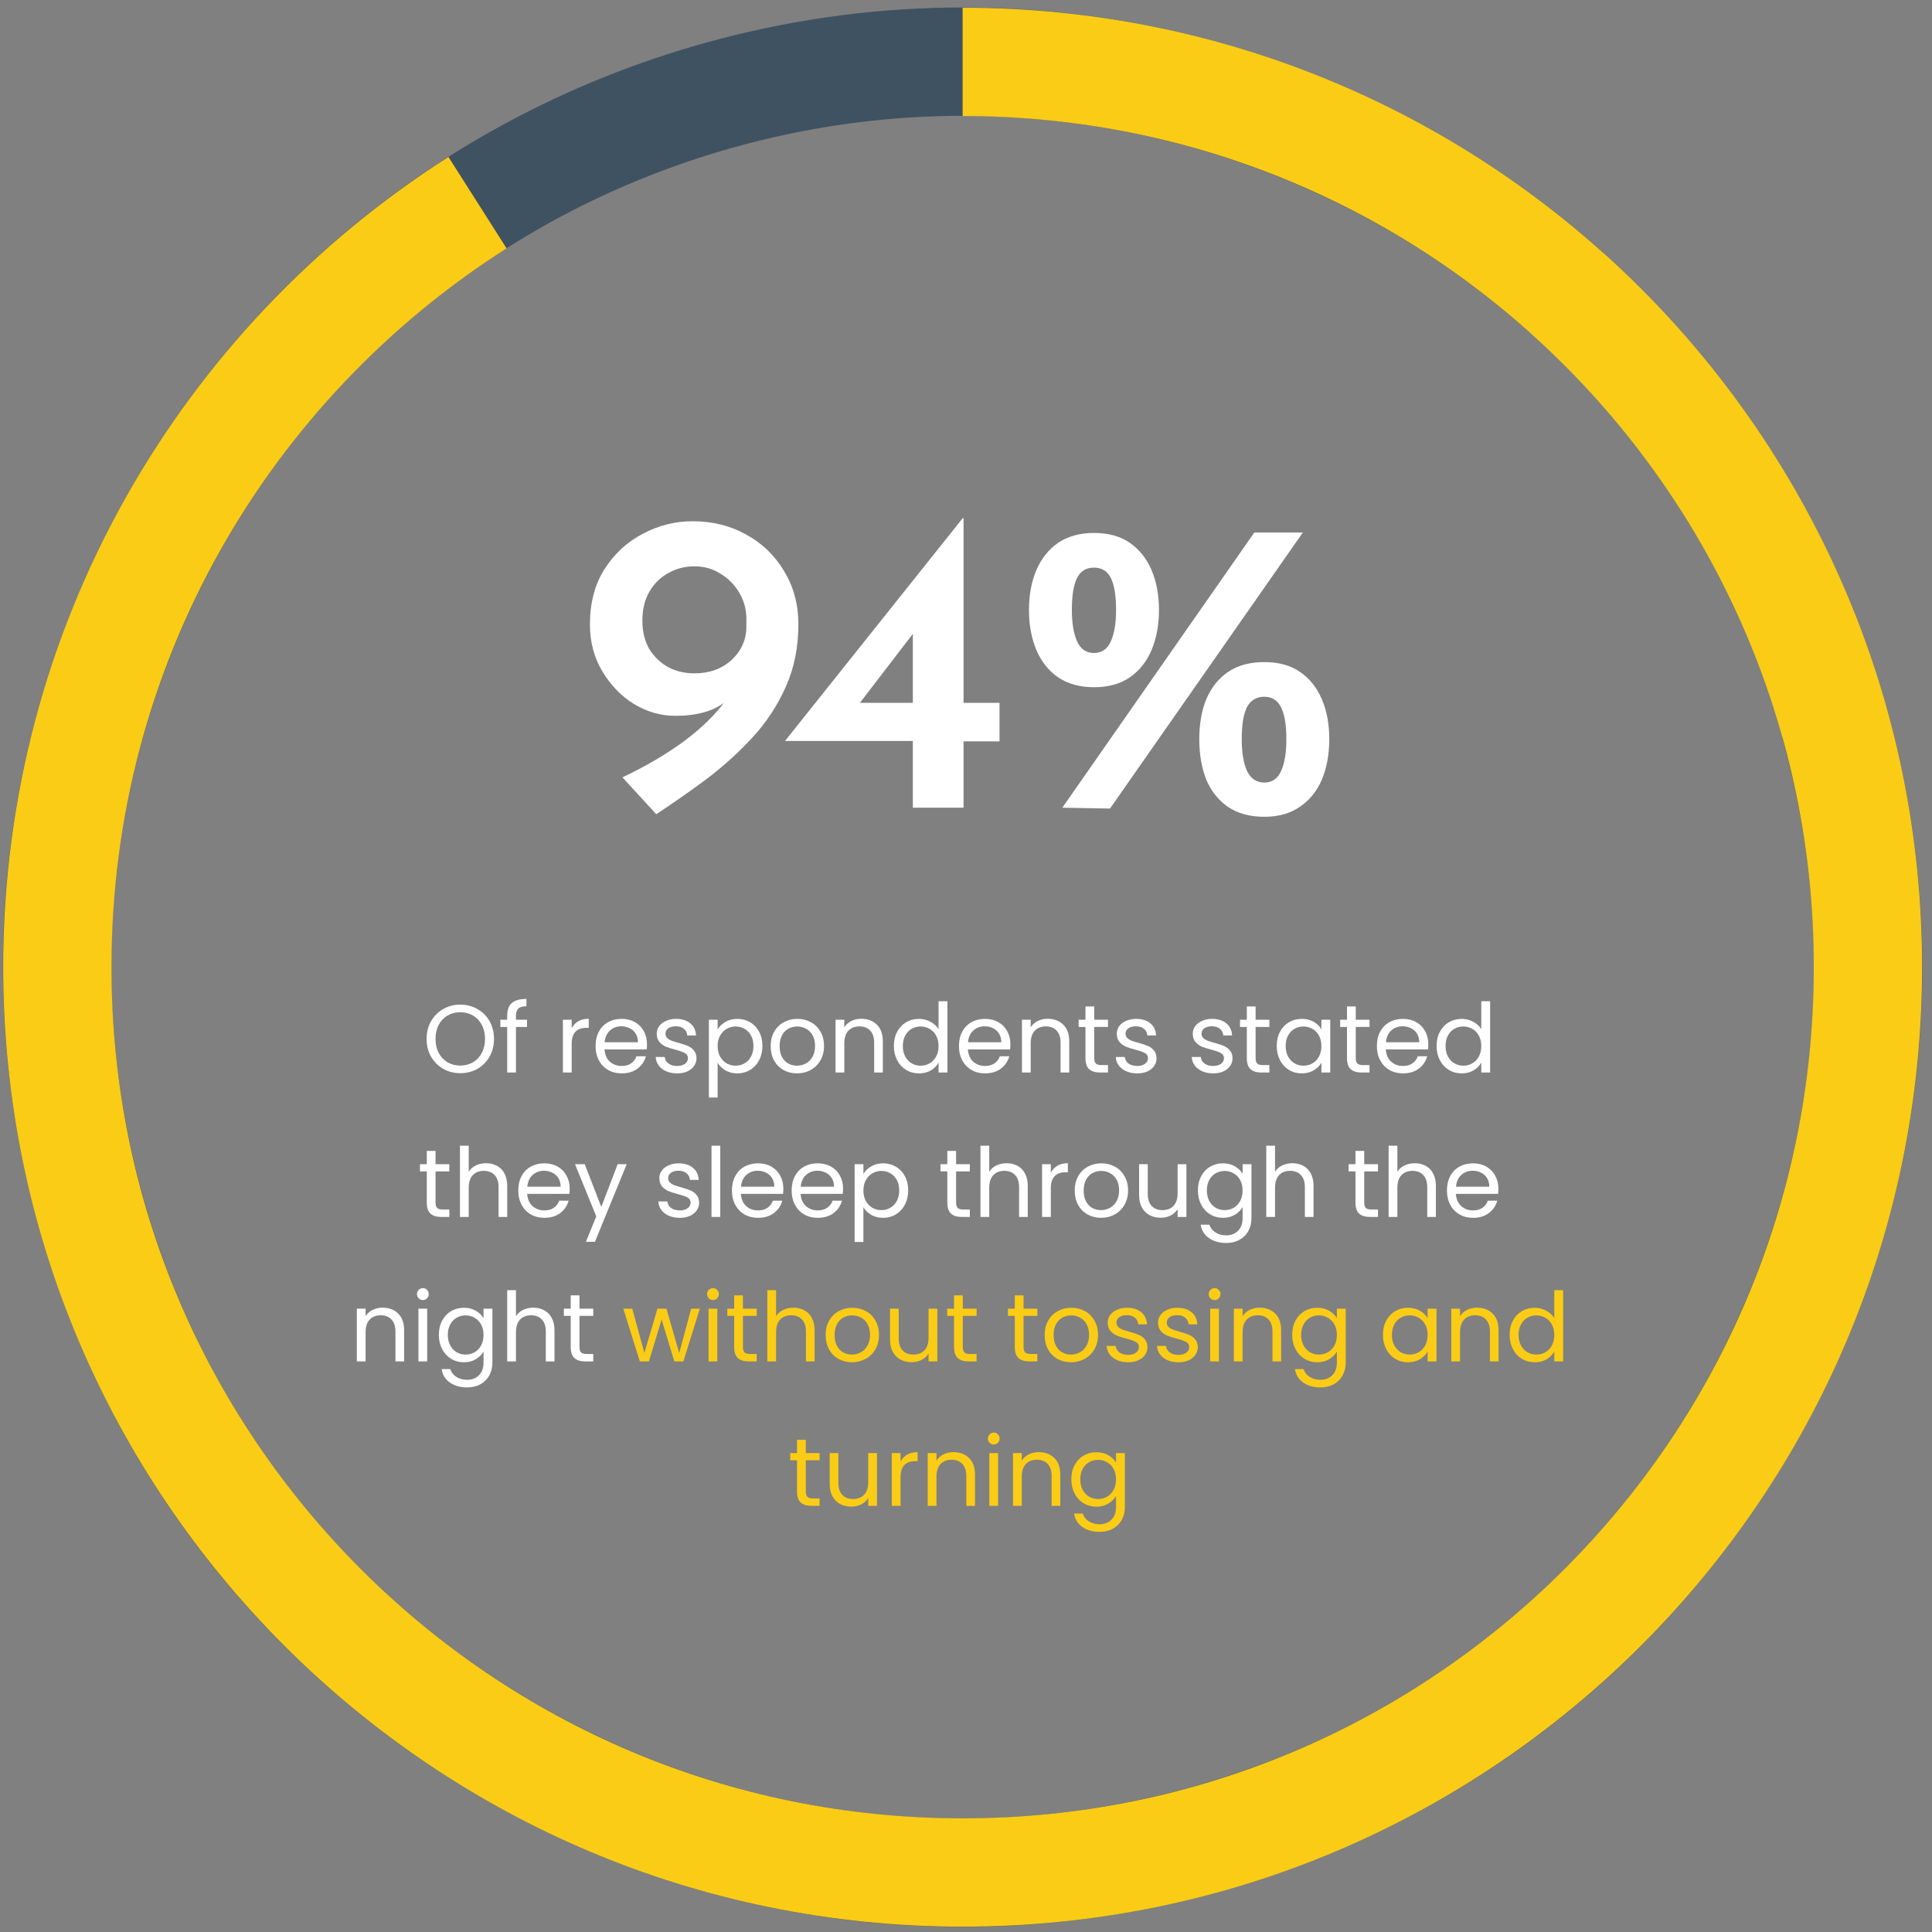
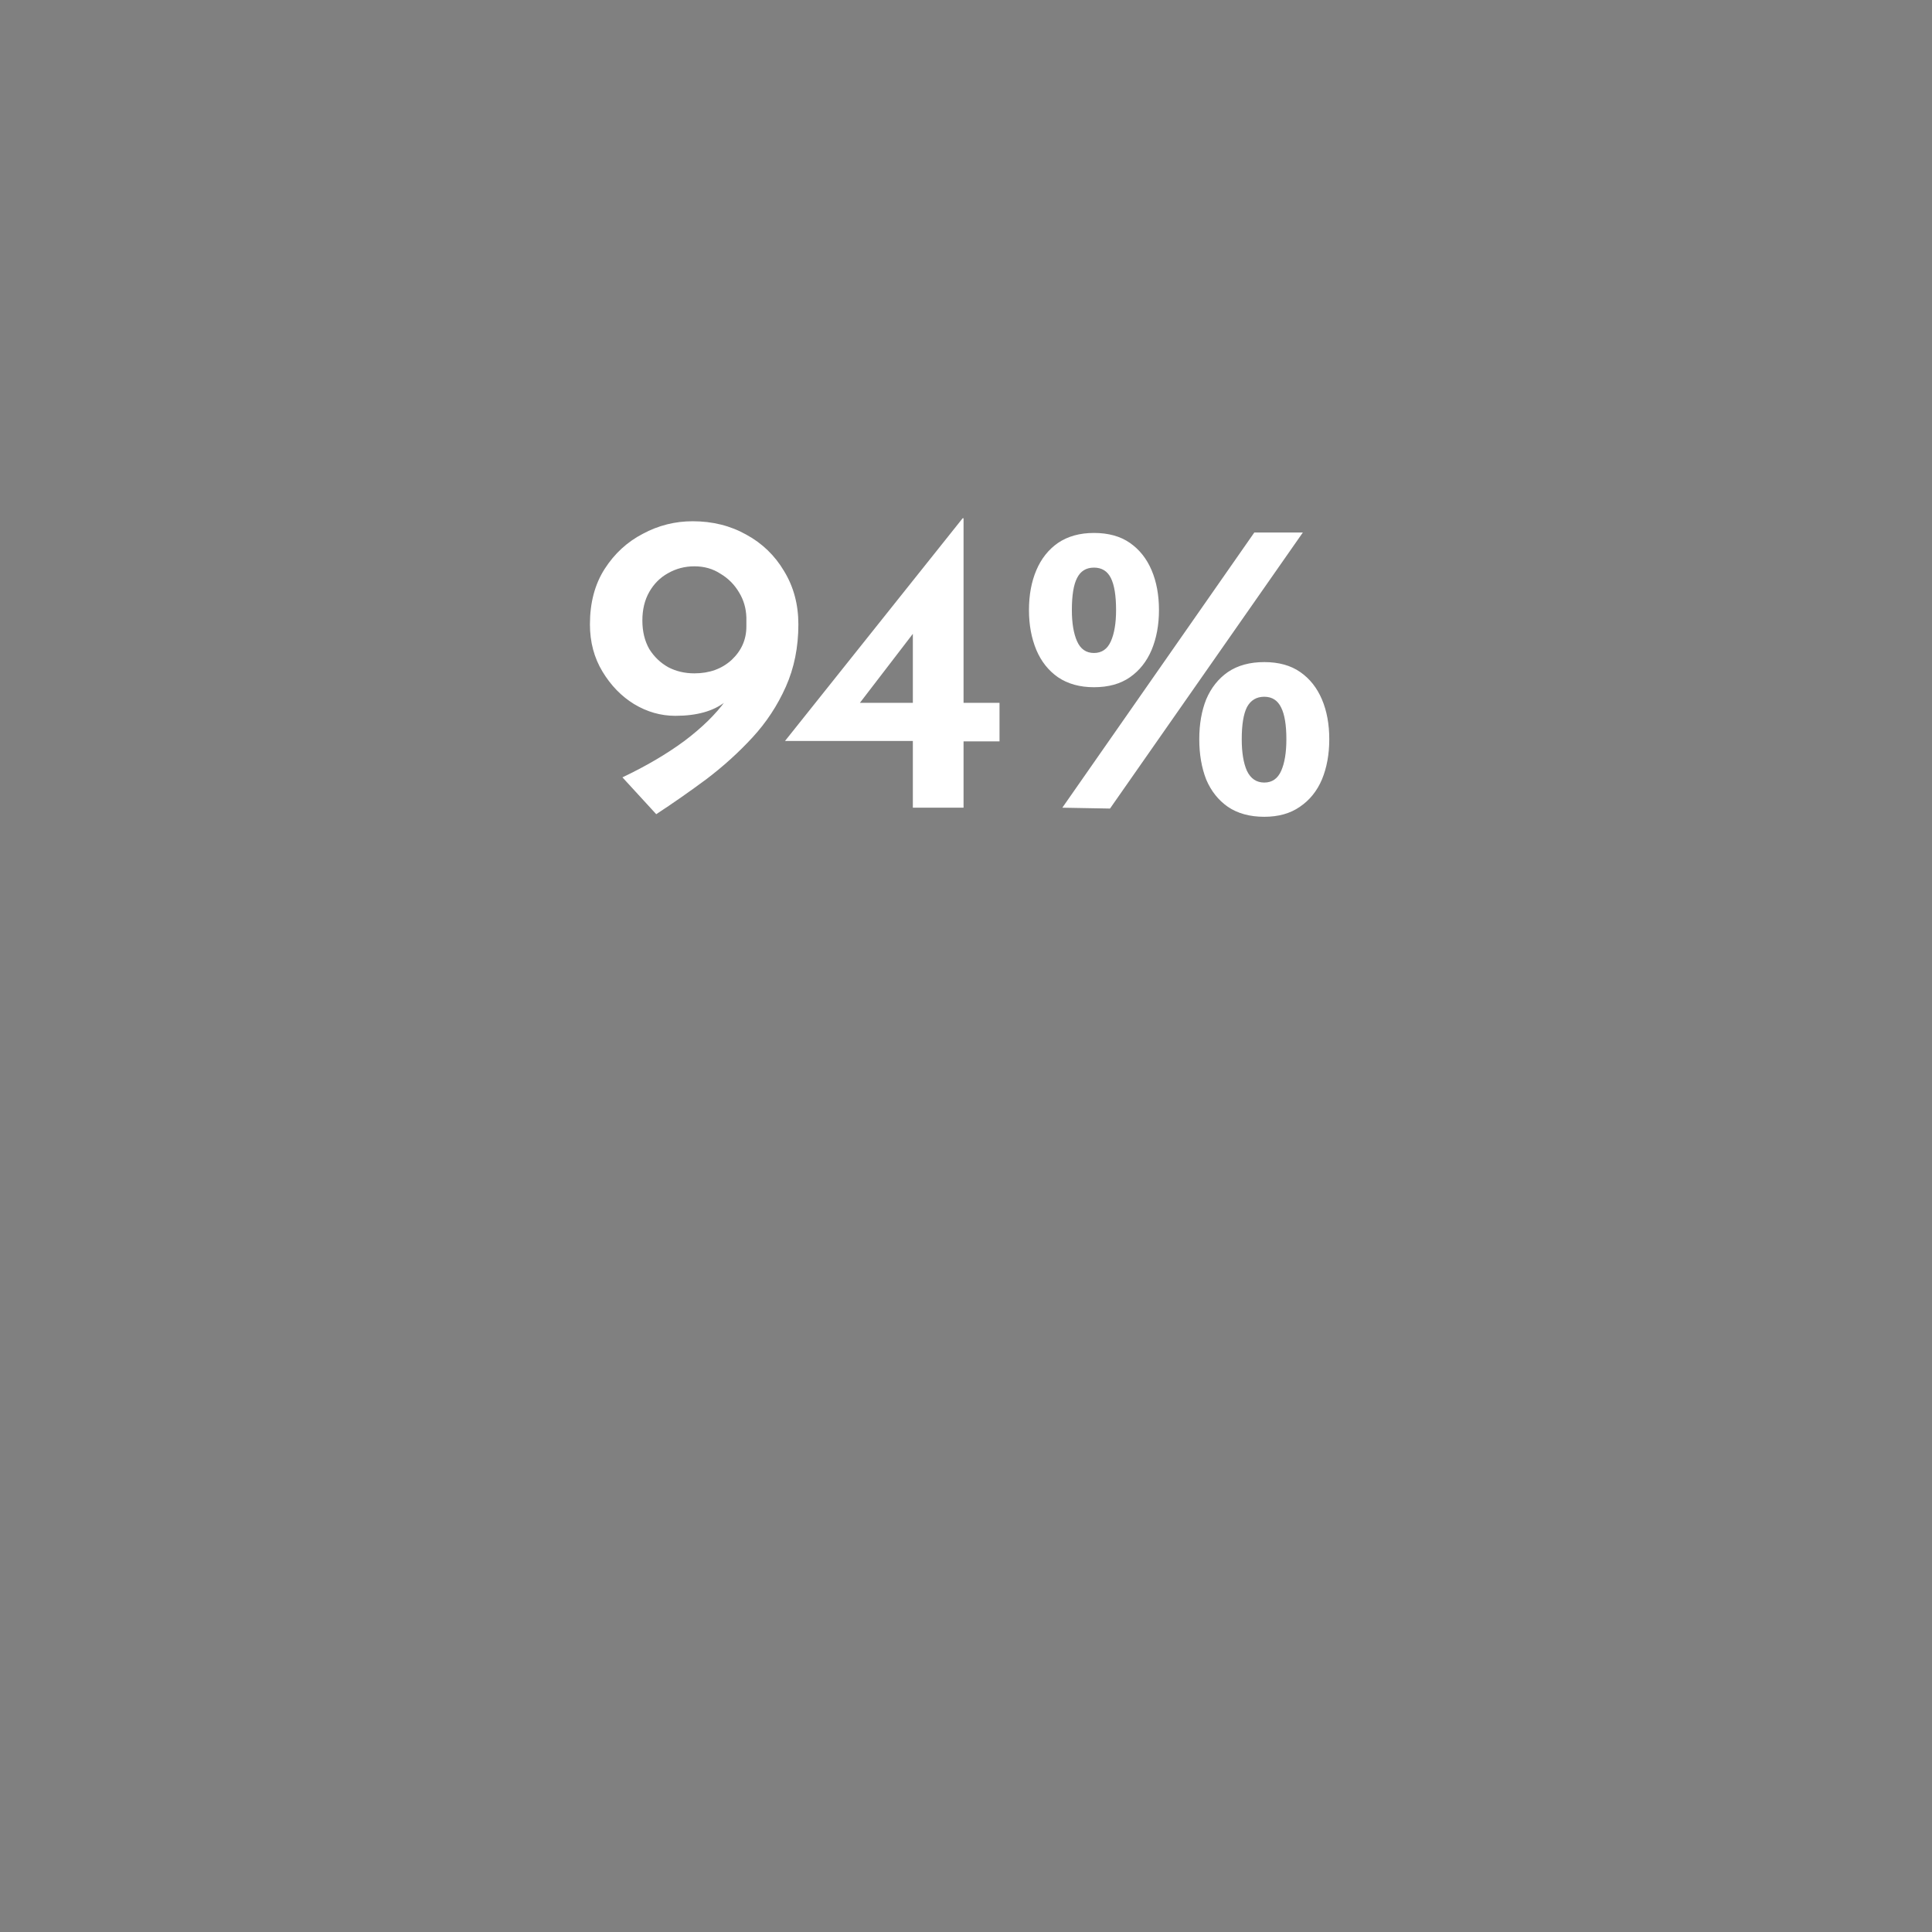
<svg xmlns="http://www.w3.org/2000/svg" width="321" height="321" viewBox="0 0 321 321" fill="none">
  <rect x="0" y="0" width="321" height="321" fill="#808080" stroke="none" />
  <path d="M112.201 118.933C109.801 118.933 107.521 118.285 105.361 116.989C103.249 115.693 101.497 113.893 100.105 111.589C98.713 109.285 98.017 106.669 98.017 103.741C98.017 100.141 98.833 97.069 100.465 94.525C102.097 91.981 104.209 90.037 106.801 88.693C109.393 87.301 112.153 86.605 115.081 86.605C118.393 86.605 121.369 87.349 124.009 88.837C126.649 90.277 128.737 92.293 130.273 94.885C131.857 97.477 132.649 100.429 132.649 103.741C132.649 107.533 131.953 110.989 130.561 114.109C129.169 117.229 127.321 120.037 125.017 122.533C122.713 125.029 120.169 127.333 117.385 129.445C114.601 131.509 111.817 133.453 109.033 135.277L103.417 129.157C107.353 127.285 110.785 125.269 113.713 123.109C116.641 120.901 118.921 118.669 120.553 116.413C122.233 114.157 123.169 111.997 123.361 109.933L125.593 110.077C124.201 112.909 122.497 115.093 120.481 116.629C118.513 118.165 115.753 118.933 112.201 118.933ZM115.369 111.877C117.865 111.877 119.929 111.133 121.561 109.645C123.193 108.109 124.009 106.261 124.009 104.101V102.589C123.961 101.053 123.553 99.661 122.785 98.413C122.017 97.117 120.985 96.085 119.689 95.317C118.441 94.501 117.001 94.093 115.369 94.093C113.785 94.093 112.321 94.477 110.977 95.245C109.681 95.965 108.649 96.997 107.881 98.341C107.113 99.685 106.729 101.269 106.729 103.093C106.729 104.917 107.113 106.501 107.881 107.845C108.697 109.141 109.753 110.149 111.049 110.869C112.345 111.541 113.785 111.877 115.369 111.877ZM130.429 123.109L159.949 86.101H160.093V116.773H166.069V123.181H160.093V134.197H151.669V123.109H130.429ZM152.101 104.749L142.597 117.133L141.589 116.773H151.669V103.741L152.101 104.749ZM181.762 114.181C179.41 114.181 177.418 113.629 175.786 112.525C174.202 111.421 173.002 109.909 172.186 107.989C171.37 106.021 170.962 103.813 170.962 101.365C170.962 98.869 171.37 96.661 172.186 94.741C173.002 92.821 174.202 91.309 175.786 90.205C177.418 89.101 179.41 88.549 181.762 88.549C184.162 88.549 186.154 89.101 187.738 90.205C189.322 91.309 190.522 92.821 191.338 94.741C192.154 96.661 192.562 98.869 192.562 101.365C192.562 103.813 192.154 106.021 191.338 107.989C190.522 109.909 189.322 111.421 187.738 112.525C186.154 113.629 184.162 114.181 181.762 114.181ZM178.09 101.365C178.09 103.525 178.378 105.253 178.954 106.549C179.53 107.845 180.466 108.493 181.762 108.493C183.058 108.493 183.994 107.845 184.57 106.549C185.146 105.253 185.434 103.525 185.434 101.365C185.434 98.965 185.146 97.189 184.57 96.037C183.994 94.885 183.058 94.309 181.762 94.309C180.466 94.309 179.53 94.885 178.954 96.037C178.378 97.141 178.09 98.917 178.09 101.365ZM210.058 135.709C207.658 135.709 205.642 135.157 204.01 134.053C202.426 132.949 201.226 131.437 200.41 129.517C199.642 127.549 199.258 125.317 199.258 122.821C199.258 120.325 199.642 118.117 200.41 116.197C201.226 114.277 202.426 112.765 204.01 111.661C205.642 110.557 207.658 110.005 210.058 110.005C212.458 110.005 214.45 110.557 216.034 111.661C217.618 112.765 218.818 114.277 219.634 116.197C220.45 118.117 220.858 120.325 220.858 122.821C220.858 125.317 220.45 127.549 219.634 129.517C218.818 131.437 217.594 132.949 215.962 134.053C214.378 135.157 212.41 135.709 210.058 135.709ZM206.314 122.821C206.314 125.029 206.602 126.781 207.178 128.077C207.802 129.373 208.762 130.021 210.058 130.021C211.354 130.021 212.29 129.373 212.866 128.077C213.442 126.781 213.73 125.029 213.73 122.821C213.73 120.469 213.442 118.717 212.866 117.565C212.29 116.365 211.354 115.765 210.058 115.765C208.762 115.765 207.802 116.341 207.178 117.493C206.602 118.645 206.314 120.421 206.314 122.821ZM216.466 88.477L184.426 134.341L176.506 134.197L208.402 88.477H216.466Z" fill="white" />
-   <path d="M76.475 178.309C75.441 178.309 74.497 178.069 73.644 177.589C72.79 177.099 72.113 176.421 71.612 175.557C71.121 174.683 70.876 173.701 70.876 172.613C70.876 171.525 71.121 170.549 71.612 169.685C72.113 168.811 72.79 168.133 73.644 167.653C74.497 167.163 75.441 166.917 76.475 166.917C77.521 166.917 78.47 167.163 79.323 167.653C80.177 168.133 80.849 168.805 81.34 169.669C81.83 170.533 82.076 171.515 82.076 172.613C82.076 173.712 81.83 174.693 81.34 175.557C80.849 176.421 80.177 177.099 79.323 177.589C78.47 178.069 77.521 178.309 76.475 178.309ZM76.475 177.045C77.254 177.045 77.953 176.864 78.572 176.501C79.201 176.139 79.692 175.621 80.043 174.949C80.406 174.277 80.588 173.499 80.588 172.613C80.588 171.717 80.406 170.939 80.043 170.277C79.692 169.605 79.206 169.088 78.588 168.725C77.969 168.363 77.265 168.181 76.475 168.181C75.686 168.181 74.982 168.363 74.364 168.725C73.745 169.088 73.254 169.605 72.891 170.277C72.54 170.939 72.364 171.717 72.364 172.613C72.364 173.499 72.54 174.277 72.891 174.949C73.254 175.621 73.745 176.139 74.364 176.501C74.993 176.864 75.697 177.045 76.475 177.045ZM87.566 170.629H85.726V178.197H84.27V170.629H83.134V169.429H84.27V168.805C84.27 167.824 84.52 167.109 85.022 166.661C85.534 166.203 86.35 165.973 87.47 165.973V167.189C86.83 167.189 86.376 167.317 86.11 167.573C85.854 167.819 85.726 168.229 85.726 168.805V169.429H87.566V170.629ZM94.985 170.853C95.241 170.352 95.603 169.963 96.073 169.685C96.553 169.408 97.134 169.269 97.817 169.269V170.773H97.433C95.801 170.773 94.985 171.659 94.985 173.429V178.197H93.529V169.429H94.985V170.853ZM107.498 173.477C107.498 173.755 107.482 174.048 107.45 174.357H100.442C100.495 175.221 100.788 175.899 101.322 176.389C101.866 176.869 102.522 177.109 103.29 177.109C103.919 177.109 104.442 176.965 104.858 176.677C105.284 176.379 105.583 175.984 105.754 175.493H107.322C107.087 176.336 106.618 177.024 105.914 177.557C105.21 178.08 104.335 178.341 103.29 178.341C102.458 178.341 101.711 178.155 101.05 177.781C100.399 177.408 99.887 176.88 99.514 176.197C99.14 175.504 98.954 174.704 98.954 173.797C98.954 172.891 99.135 172.096 99.498 171.413C99.86 170.731 100.367 170.208 101.018 169.845C101.679 169.472 102.436 169.285 103.29 169.285C104.122 169.285 104.858 169.467 105.498 169.829C106.138 170.192 106.628 170.693 106.97 171.333C107.322 171.963 107.498 172.677 107.498 173.477ZM105.994 173.173C105.994 172.619 105.871 172.144 105.626 171.749C105.38 171.344 105.044 171.04 104.618 170.837C104.202 170.624 103.738 170.517 103.226 170.517C102.49 170.517 101.86 170.752 101.338 171.221C100.826 171.691 100.532 172.341 100.458 173.173H105.994ZM112.524 178.341C111.852 178.341 111.249 178.229 110.716 178.005C110.182 177.771 109.761 177.451 109.452 177.045C109.142 176.629 108.972 176.155 108.94 175.621H110.444C110.486 176.059 110.689 176.416 111.052 176.693C111.425 176.971 111.91 177.109 112.508 177.109C113.062 177.109 113.5 176.987 113.82 176.741C114.14 176.496 114.3 176.187 114.3 175.813C114.3 175.429 114.129 175.147 113.788 174.965C113.446 174.773 112.918 174.587 112.204 174.405C111.553 174.235 111.02 174.064 110.604 173.893C110.198 173.712 109.846 173.451 109.548 173.109C109.26 172.757 109.116 172.299 109.116 171.733C109.116 171.285 109.249 170.875 109.516 170.501C109.782 170.128 110.161 169.835 110.652 169.621C111.142 169.397 111.702 169.285 112.332 169.285C113.302 169.285 114.086 169.531 114.684 170.021C115.281 170.512 115.601 171.184 115.644 172.037H114.188C114.156 171.579 113.969 171.211 113.628 170.933C113.297 170.656 112.849 170.517 112.284 170.517C111.761 170.517 111.345 170.629 111.036 170.853C110.726 171.077 110.572 171.371 110.572 171.733C110.572 172.021 110.662 172.261 110.844 172.453C111.036 172.635 111.27 172.784 111.548 172.901C111.836 173.008 112.23 173.131 112.732 173.269C113.361 173.44 113.873 173.611 114.268 173.781C114.662 173.941 114.998 174.187 115.276 174.517C115.564 174.848 115.713 175.28 115.724 175.813C115.724 176.293 115.59 176.725 115.324 177.109C115.057 177.493 114.678 177.797 114.188 178.021C113.708 178.235 113.153 178.341 112.524 178.341ZM119.235 171.045C119.523 170.544 119.95 170.128 120.515 169.797C121.091 169.456 121.758 169.285 122.515 169.285C123.294 169.285 123.998 169.472 124.627 169.845C125.267 170.219 125.768 170.747 126.131 171.429C126.494 172.101 126.675 172.885 126.675 173.781C126.675 174.667 126.494 175.456 126.131 176.149C125.768 176.843 125.267 177.381 124.627 177.765C123.998 178.149 123.294 178.341 122.515 178.341C121.768 178.341 121.107 178.176 120.531 177.845C119.966 177.504 119.534 177.083 119.235 176.581V182.357H117.779V169.429H119.235V171.045ZM125.187 173.781C125.187 173.12 125.054 172.544 124.787 172.053C124.52 171.563 124.158 171.189 123.699 170.933C123.251 170.677 122.755 170.549 122.211 170.549C121.678 170.549 121.182 170.683 120.723 170.949C120.275 171.205 119.912 171.584 119.635 172.085C119.368 172.576 119.235 173.147 119.235 173.797C119.235 174.459 119.368 175.04 119.635 175.541C119.912 176.032 120.275 176.411 120.723 176.677C121.182 176.933 121.678 177.061 122.211 177.061C122.755 177.061 123.251 176.933 123.699 176.677C124.158 176.411 124.52 176.032 124.787 175.541C125.054 175.04 125.187 174.453 125.187 173.781ZM132.415 178.341C131.594 178.341 130.847 178.155 130.175 177.781C129.514 177.408 128.991 176.88 128.607 176.197C128.234 175.504 128.047 174.704 128.047 173.797C128.047 172.901 128.239 172.112 128.623 171.429C129.018 170.736 129.551 170.208 130.223 169.845C130.895 169.472 131.647 169.285 132.479 169.285C133.311 169.285 134.063 169.472 134.735 169.845C135.407 170.208 135.935 170.731 136.319 171.413C136.714 172.096 136.911 172.891 136.911 173.797C136.911 174.704 136.709 175.504 136.303 176.197C135.909 176.88 135.37 177.408 134.687 177.781C134.005 178.155 133.247 178.341 132.415 178.341ZM132.415 177.061C132.938 177.061 133.429 176.939 133.887 176.693C134.346 176.448 134.714 176.08 134.991 175.589C135.279 175.099 135.423 174.501 135.423 173.797C135.423 173.093 135.285 172.496 135.007 172.005C134.73 171.515 134.367 171.152 133.919 170.917C133.471 170.672 132.986 170.549 132.463 170.549C131.93 170.549 131.439 170.672 130.991 170.917C130.554 171.152 130.202 171.515 129.935 172.005C129.669 172.496 129.535 173.093 129.535 173.797C129.535 174.512 129.663 175.115 129.919 175.605C130.186 176.096 130.538 176.464 130.975 176.709C131.413 176.944 131.893 177.061 132.415 177.061ZM143.098 169.269C144.164 169.269 145.028 169.595 145.69 170.245C146.351 170.885 146.682 171.813 146.682 173.029V178.197H145.242V173.237C145.242 172.363 145.023 171.696 144.586 171.237C144.148 170.768 143.551 170.533 142.794 170.533C142.026 170.533 141.412 170.773 140.954 171.253C140.506 171.733 140.282 172.432 140.282 173.349V178.197H138.826V169.429H140.282V170.677C140.57 170.229 140.959 169.883 141.45 169.637C141.951 169.392 142.5 169.269 143.098 169.269ZM148.516 173.781C148.516 172.885 148.697 172.101 149.06 171.429C149.423 170.747 149.919 170.219 150.548 169.845C151.188 169.472 151.903 169.285 152.692 169.285C153.375 169.285 154.009 169.445 154.596 169.765C155.183 170.075 155.631 170.485 155.94 170.997V166.357H157.412V178.197H155.94V176.549C155.652 177.072 155.225 177.504 154.66 177.845C154.095 178.176 153.433 178.341 152.676 178.341C151.897 178.341 151.188 178.149 150.548 177.765C149.919 177.381 149.423 176.843 149.06 176.149C148.697 175.456 148.516 174.667 148.516 173.781ZM155.94 173.797C155.94 173.136 155.807 172.56 155.54 172.069C155.273 171.579 154.911 171.205 154.452 170.949C154.004 170.683 153.508 170.549 152.964 170.549C152.42 170.549 151.924 170.677 151.476 170.933C151.028 171.189 150.671 171.563 150.404 172.053C150.137 172.544 150.004 173.12 150.004 173.781C150.004 174.453 150.137 175.04 150.404 175.541C150.671 176.032 151.028 176.411 151.476 176.677C151.924 176.933 152.42 177.061 152.964 177.061C153.508 177.061 154.004 176.933 154.452 176.677C154.911 176.411 155.273 176.032 155.54 175.541C155.807 175.04 155.94 174.459 155.94 173.797ZM167.873 173.477C167.873 173.755 167.857 174.048 167.825 174.357H160.817C160.87 175.221 161.163 175.899 161.697 176.389C162.241 176.869 162.897 177.109 163.665 177.109C164.294 177.109 164.817 176.965 165.233 176.677C165.659 176.379 165.958 175.984 166.129 175.493H167.697C167.462 176.336 166.993 177.024 166.289 177.557C165.585 178.08 164.71 178.341 163.665 178.341C162.833 178.341 162.086 178.155 161.425 177.781C160.774 177.408 160.262 176.88 159.889 176.197C159.515 175.504 159.329 174.704 159.329 173.797C159.329 172.891 159.51 172.096 159.873 171.413C160.235 170.731 160.742 170.208 161.393 169.845C162.054 169.472 162.811 169.285 163.665 169.285C164.497 169.285 165.233 169.467 165.873 169.829C166.513 170.192 167.003 170.693 167.345 171.333C167.697 171.963 167.873 172.677 167.873 173.477ZM166.369 173.173C166.369 172.619 166.246 172.144 166.001 171.749C165.755 171.344 165.419 171.04 164.993 170.837C164.577 170.624 164.113 170.517 163.601 170.517C162.865 170.517 162.235 170.752 161.713 171.221C161.201 171.691 160.907 172.341 160.833 173.173H166.369ZM174.067 169.269C175.133 169.269 175.997 169.595 176.659 170.245C177.32 170.885 177.651 171.813 177.651 173.029V178.197H176.211V173.237C176.211 172.363 175.992 171.696 175.555 171.237C175.117 170.768 174.52 170.533 173.763 170.533C172.995 170.533 172.381 170.773 171.923 171.253C171.475 171.733 171.251 172.432 171.251 173.349V178.197H169.795V169.429H171.251V170.677C171.539 170.229 171.928 169.883 172.419 169.637C172.92 169.392 173.469 169.269 174.067 169.269ZM181.805 170.629V175.797C181.805 176.224 181.896 176.528 182.077 176.709C182.258 176.88 182.573 176.965 183.021 176.965H184.093V178.197H182.781C181.97 178.197 181.362 178.011 180.957 177.637C180.552 177.264 180.349 176.651 180.349 175.797V170.629H179.213V169.429H180.349V167.221H181.805V169.429H184.093V170.629H181.805ZM188.961 178.341C188.289 178.341 187.686 178.229 187.153 178.005C186.62 177.771 186.198 177.451 185.889 177.045C185.58 176.629 185.409 176.155 185.377 175.621H186.881C186.924 176.059 187.126 176.416 187.489 176.693C187.862 176.971 188.348 177.109 188.945 177.109C189.5 177.109 189.937 176.987 190.257 176.741C190.577 176.496 190.737 176.187 190.737 175.813C190.737 175.429 190.566 175.147 190.225 174.965C189.884 174.773 189.356 174.587 188.641 174.405C187.99 174.235 187.457 174.064 187.041 173.893C186.636 173.712 186.284 173.451 185.985 173.109C185.697 172.757 185.553 172.299 185.553 171.733C185.553 171.285 185.686 170.875 185.953 170.501C186.22 170.128 186.598 169.835 187.089 169.621C187.58 169.397 188.14 169.285 188.769 169.285C189.74 169.285 190.524 169.531 191.121 170.021C191.718 170.512 192.038 171.184 192.081 172.037H190.625C190.593 171.579 190.406 171.211 190.065 170.933C189.734 170.656 189.286 170.517 188.721 170.517C188.198 170.517 187.782 170.629 187.473 170.853C187.164 171.077 187.009 171.371 187.009 171.733C187.009 172.021 187.1 172.261 187.281 172.453C187.473 172.635 187.708 172.784 187.985 172.901C188.273 173.008 188.668 173.131 189.169 173.269C189.798 173.44 190.31 173.611 190.705 173.781C191.1 173.941 191.436 174.187 191.713 174.517C192.001 174.848 192.15 175.28 192.161 175.813C192.161 176.293 192.028 176.725 191.761 177.109C191.494 177.493 191.116 177.797 190.625 178.021C190.145 178.235 189.59 178.341 188.961 178.341ZM201.586 178.341C200.914 178.341 200.311 178.229 199.778 178.005C199.245 177.771 198.823 177.451 198.514 177.045C198.205 176.629 198.034 176.155 198.002 175.621H199.506C199.549 176.059 199.751 176.416 200.114 176.693C200.487 176.971 200.973 177.109 201.57 177.109C202.125 177.109 202.562 176.987 202.882 176.741C203.202 176.496 203.362 176.187 203.362 175.813C203.362 175.429 203.191 175.147 202.85 174.965C202.509 174.773 201.981 174.587 201.266 174.405C200.615 174.235 200.082 174.064 199.666 173.893C199.261 173.712 198.909 173.451 198.61 173.109C198.322 172.757 198.178 172.299 198.178 171.733C198.178 171.285 198.311 170.875 198.578 170.501C198.845 170.128 199.223 169.835 199.714 169.621C200.205 169.397 200.765 169.285 201.394 169.285C202.365 169.285 203.149 169.531 203.746 170.021C204.343 170.512 204.663 171.184 204.706 172.037H203.25C203.218 171.579 203.031 171.211 202.69 170.933C202.359 170.656 201.911 170.517 201.346 170.517C200.823 170.517 200.407 170.629 200.098 170.853C199.789 171.077 199.634 171.371 199.634 171.733C199.634 172.021 199.725 172.261 199.906 172.453C200.098 172.635 200.333 172.784 200.61 172.901C200.898 173.008 201.293 173.131 201.794 173.269C202.423 173.44 202.935 173.611 203.33 173.781C203.725 173.941 204.061 174.187 204.338 174.517C204.626 174.848 204.775 175.28 204.786 175.813C204.786 176.293 204.653 176.725 204.386 177.109C204.119 177.493 203.741 177.797 203.25 178.021C202.77 178.235 202.215 178.341 201.586 178.341ZM208.617 170.629V175.797C208.617 176.224 208.708 176.528 208.889 176.709C209.071 176.88 209.385 176.965 209.833 176.965H210.905V178.197H209.593C208.783 178.197 208.175 178.011 207.769 177.637C207.364 177.264 207.161 176.651 207.161 175.797V170.629H206.025V169.429H207.161V167.221H208.617V169.429H210.905V170.629H208.617ZM212.126 173.781C212.126 172.885 212.307 172.101 212.67 171.429C213.032 170.747 213.528 170.219 214.158 169.845C214.798 169.472 215.507 169.285 216.286 169.285C217.054 169.285 217.72 169.451 218.286 169.781C218.851 170.112 219.272 170.528 219.55 171.029V169.429H221.022V178.197H219.55V176.565C219.262 177.077 218.83 177.504 218.254 177.845C217.688 178.176 217.027 178.341 216.27 178.341C215.491 178.341 214.787 178.149 214.158 177.765C213.528 177.381 213.032 176.843 212.67 176.149C212.307 175.456 212.126 174.667 212.126 173.781ZM219.55 173.797C219.55 173.136 219.416 172.56 219.15 172.069C218.883 171.579 218.52 171.205 218.062 170.949C217.614 170.683 217.118 170.549 216.574 170.549C216.03 170.549 215.534 170.677 215.086 170.933C214.638 171.189 214.28 171.563 214.014 172.053C213.747 172.544 213.614 173.12 213.614 173.781C213.614 174.453 213.747 175.04 214.014 175.541C214.28 176.032 214.638 176.411 215.086 176.677C215.534 176.933 216.03 177.061 216.574 177.061C217.118 177.061 217.614 176.933 218.062 176.677C218.52 176.411 218.883 176.032 219.15 175.541C219.416 175.04 219.55 174.459 219.55 173.797ZM225.258 170.629V175.797C225.258 176.224 225.349 176.528 225.53 176.709C225.711 176.88 226.026 176.965 226.474 176.965H227.546V178.197H226.234C225.423 178.197 224.815 178.011 224.41 177.637C224.005 177.264 223.802 176.651 223.802 175.797V170.629H222.666V169.429H223.802V167.221H225.258V169.429H227.546V170.629H225.258ZM237.31 173.477C237.31 173.755 237.294 174.048 237.262 174.357H230.254C230.307 175.221 230.601 175.899 231.134 176.389C231.678 176.869 232.334 177.109 233.102 177.109C233.731 177.109 234.254 176.965 234.67 176.677C235.097 176.379 235.395 175.984 235.566 175.493H237.134C236.899 176.336 236.43 177.024 235.726 177.557C235.022 178.08 234.147 178.341 233.102 178.341C232.27 178.341 231.523 178.155 230.862 177.781C230.211 177.408 229.699 176.88 229.326 176.197C228.953 175.504 228.766 174.704 228.766 173.797C228.766 172.891 228.947 172.096 229.31 171.413C229.673 170.731 230.179 170.208 230.83 169.845C231.491 169.472 232.249 169.285 233.102 169.285C233.934 169.285 234.67 169.467 235.31 169.829C235.95 170.192 236.441 170.693 236.782 171.333C237.134 171.963 237.31 172.677 237.31 173.477ZM235.806 173.173C235.806 172.619 235.683 172.144 235.438 171.749C235.193 171.344 234.857 171.04 234.43 170.837C234.014 170.624 233.55 170.517 233.038 170.517C232.302 170.517 231.673 170.752 231.15 171.221C230.638 171.691 230.345 172.341 230.27 173.173H235.806ZM238.688 173.781C238.688 172.885 238.869 172.101 239.232 171.429C239.595 170.747 240.091 170.219 240.72 169.845C241.36 169.472 242.075 169.285 242.864 169.285C243.547 169.285 244.181 169.445 244.768 169.765C245.355 170.075 245.803 170.485 246.112 170.997V166.357H247.584V178.197H246.112V176.549C245.824 177.072 245.397 177.504 244.832 177.845C244.267 178.176 243.605 178.341 242.848 178.341C242.069 178.341 241.36 178.149 240.72 177.765C240.091 177.381 239.595 176.843 239.232 176.149C238.869 175.456 238.688 174.667 238.688 173.781ZM246.112 173.797C246.112 173.136 245.979 172.56 245.712 172.069C245.445 171.579 245.083 171.205 244.624 170.949C244.176 170.683 243.68 170.549 243.136 170.549C242.592 170.549 242.096 170.677 241.648 170.933C241.2 171.189 240.843 171.563 240.576 172.053C240.309 172.544 240.176 173.12 240.176 173.781C240.176 174.453 240.309 175.04 240.576 175.541C240.843 176.032 241.2 176.411 241.648 176.677C242.096 176.933 242.592 177.061 243.136 177.061C243.68 177.061 244.176 176.933 244.624 176.677C245.083 176.411 245.445 176.032 245.712 175.541C245.979 175.04 246.112 174.459 246.112 173.797ZM72.367 194.629V199.797C72.367 200.224 72.458 200.528 72.639 200.709C72.821 200.88 73.135 200.965 73.583 200.965H74.655V202.197H73.343C72.533 202.197 71.925 202.011 71.519 201.637C71.114 201.264 70.911 200.651 70.911 199.797V194.629H69.775V193.429H70.911V191.221H72.367V193.429H74.655V194.629H72.367ZM80.772 193.269C81.433 193.269 82.03 193.413 82.564 193.701C83.097 193.979 83.513 194.4 83.811 194.965C84.121 195.531 84.275 196.219 84.275 197.029V202.197H82.835V197.237C82.835 196.363 82.617 195.696 82.18 195.237C81.742 194.768 81.145 194.533 80.388 194.533C79.62 194.533 79.006 194.773 78.547 195.253C78.1 195.733 77.876 196.432 77.876 197.349V202.197H76.419V190.357H77.876V194.677C78.163 194.229 78.558 193.883 79.059 193.637C79.572 193.392 80.142 193.269 80.772 193.269ZM94.654 197.477C94.654 197.755 94.638 198.048 94.606 198.357H87.598C87.651 199.221 87.945 199.899 88.478 200.389C89.022 200.869 89.678 201.109 90.446 201.109C91.075 201.109 91.598 200.965 92.014 200.677C92.441 200.379 92.739 199.984 92.91 199.493H94.478C94.243 200.336 93.774 201.024 93.07 201.557C92.366 202.08 91.491 202.341 90.446 202.341C89.614 202.341 88.867 202.155 88.206 201.781C87.555 201.408 87.043 200.88 86.67 200.197C86.296 199.504 86.11 198.704 86.11 197.797C86.11 196.891 86.291 196.096 86.654 195.413C87.016 194.731 87.523 194.208 88.174 193.845C88.835 193.472 89.593 193.285 90.446 193.285C91.278 193.285 92.014 193.467 92.654 193.829C93.294 194.192 93.784 194.693 94.126 195.333C94.478 195.963 94.654 196.677 94.654 197.477ZM93.15 197.173C93.15 196.619 93.027 196.144 92.782 195.749C92.537 195.344 92.201 195.04 91.774 194.837C91.358 194.624 90.894 194.517 90.382 194.517C89.646 194.517 89.016 194.752 88.494 195.221C87.982 195.691 87.689 196.341 87.614 197.173H93.15ZM104.128 193.429L98.848 206.325H97.344L99.072 202.101L95.536 193.429H97.152L99.904 200.533L102.624 193.429H104.128ZM112.961 202.341C112.289 202.341 111.686 202.229 111.153 202.005C110.62 201.771 110.198 201.451 109.889 201.045C109.58 200.629 109.409 200.155 109.377 199.621H110.881C110.924 200.059 111.126 200.416 111.489 200.693C111.862 200.971 112.348 201.109 112.945 201.109C113.5 201.109 113.937 200.987 114.257 200.741C114.577 200.496 114.737 200.187 114.737 199.813C114.737 199.429 114.566 199.147 114.225 198.965C113.884 198.773 113.356 198.587 112.641 198.405C111.99 198.235 111.457 198.064 111.041 197.893C110.636 197.712 110.284 197.451 109.985 197.109C109.697 196.757 109.553 196.299 109.553 195.733C109.553 195.285 109.686 194.875 109.953 194.501C110.22 194.128 110.598 193.835 111.089 193.621C111.58 193.397 112.14 193.285 112.769 193.285C113.74 193.285 114.524 193.531 115.121 194.021C115.718 194.512 116.038 195.184 116.081 196.037H114.625C114.593 195.579 114.406 195.211 114.065 194.933C113.734 194.656 113.286 194.517 112.721 194.517C112.198 194.517 111.782 194.629 111.473 194.853C111.164 195.077 111.009 195.371 111.009 195.733C111.009 196.021 111.1 196.261 111.281 196.453C111.473 196.635 111.708 196.784 111.985 196.901C112.273 197.008 112.668 197.131 113.169 197.269C113.798 197.44 114.31 197.611 114.705 197.781C115.1 197.941 115.436 198.187 115.713 198.517C116.001 198.848 116.15 199.28 116.161 199.813C116.161 200.293 116.028 200.725 115.761 201.109C115.494 201.493 115.116 201.797 114.625 202.021C114.145 202.235 113.59 202.341 112.961 202.341ZM119.672 190.357V202.197H118.216V190.357H119.672ZM130.154 197.477C130.154 197.755 130.138 198.048 130.106 198.357H123.098C123.151 199.221 123.445 199.899 123.978 200.389C124.522 200.869 125.178 201.109 125.946 201.109C126.575 201.109 127.098 200.965 127.514 200.677C127.941 200.379 128.239 199.984 128.41 199.493H129.978C129.743 200.336 129.274 201.024 128.57 201.557C127.866 202.08 126.991 202.341 125.946 202.341C125.114 202.341 124.367 202.155 123.706 201.781C123.055 201.408 122.543 200.88 122.17 200.197C121.797 199.504 121.61 198.704 121.61 197.797C121.61 196.891 121.791 196.096 122.154 195.413C122.517 194.731 123.023 194.208 123.674 193.845C124.335 193.472 125.093 193.285 125.946 193.285C126.778 193.285 127.514 193.467 128.154 193.829C128.794 194.192 129.285 194.693 129.626 195.333C129.978 195.963 130.154 196.677 130.154 197.477ZM128.65 197.173C128.65 196.619 128.527 196.144 128.282 195.749C128.037 195.344 127.701 195.04 127.274 194.837C126.858 194.624 126.394 194.517 125.882 194.517C125.146 194.517 124.517 194.752 123.994 195.221C123.482 195.691 123.189 196.341 123.114 197.173H128.65ZM140.076 197.477C140.076 197.755 140.06 198.048 140.028 198.357H133.02C133.073 199.221 133.366 199.899 133.9 200.389C134.444 200.869 135.1 201.109 135.868 201.109C136.497 201.109 137.02 200.965 137.436 200.677C137.862 200.379 138.161 199.984 138.332 199.493H139.9C139.665 200.336 139.196 201.024 138.492 201.557C137.788 202.08 136.913 202.341 135.868 202.341C135.036 202.341 134.289 202.155 133.628 201.781C132.977 201.408 132.465 200.88 132.092 200.197C131.718 199.504 131.532 198.704 131.532 197.797C131.532 196.891 131.713 196.096 132.076 195.413C132.438 194.731 132.945 194.208 133.596 193.845C134.257 193.472 135.014 193.285 135.868 193.285C136.7 193.285 137.436 193.467 138.076 193.829C138.716 194.192 139.206 194.693 139.548 195.333C139.9 195.963 140.076 196.677 140.076 197.477ZM138.572 197.173C138.572 196.619 138.449 196.144 138.204 195.749C137.958 195.344 137.622 195.04 137.196 194.837C136.78 194.624 136.316 194.517 135.804 194.517C135.068 194.517 134.438 194.752 133.916 195.221C133.404 195.691 133.11 196.341 133.036 197.173H138.572ZM143.454 195.045C143.742 194.544 144.168 194.128 144.734 193.797C145.31 193.456 145.976 193.285 146.734 193.285C147.512 193.285 148.216 193.472 148.846 193.845C149.486 194.219 149.987 194.747 150.35 195.429C150.712 196.101 150.894 196.885 150.894 197.781C150.894 198.667 150.712 199.456 150.35 200.149C149.987 200.843 149.486 201.381 148.846 201.765C148.216 202.149 147.512 202.341 146.734 202.341C145.987 202.341 145.326 202.176 144.75 201.845C144.184 201.504 143.752 201.083 143.454 200.581V206.357H141.998V193.429H143.454V195.045ZM149.406 197.781C149.406 197.12 149.272 196.544 149.006 196.053C148.739 195.563 148.376 195.189 147.918 194.933C147.47 194.677 146.974 194.549 146.43 194.549C145.896 194.549 145.4 194.683 144.942 194.949C144.494 195.205 144.131 195.584 143.854 196.085C143.587 196.576 143.454 197.147 143.454 197.797C143.454 198.459 143.587 199.04 143.854 199.541C144.131 200.032 144.494 200.411 144.942 200.677C145.4 200.933 145.896 201.061 146.43 201.061C146.974 201.061 147.47 200.933 147.918 200.677C148.376 200.411 148.739 200.032 149.006 199.541C149.272 199.04 149.406 198.453 149.406 197.781ZM158.852 194.629V199.797C158.852 200.224 158.942 200.528 159.124 200.709C159.305 200.88 159.62 200.965 160.068 200.965H161.14V202.197H159.828C159.017 202.197 158.409 202.011 158.004 201.637C157.598 201.264 157.396 200.651 157.396 199.797V194.629H156.26V193.429H157.396V191.221H158.852V193.429H161.14V194.629H158.852ZM167.256 193.269C167.917 193.269 168.515 193.413 169.048 193.701C169.581 193.979 169.997 194.4 170.296 194.965C170.605 195.531 170.76 196.219 170.76 197.029V202.197H169.32V197.237C169.32 196.363 169.101 195.696 168.664 195.237C168.227 194.768 167.629 194.533 166.872 194.533C166.104 194.533 165.491 194.773 165.032 195.253C164.584 195.733 164.36 196.432 164.36 197.349V202.197H162.904V190.357H164.36V194.677C164.648 194.229 165.043 193.883 165.544 193.637C166.056 193.392 166.627 193.269 167.256 193.269ZM174.594 194.853C174.85 194.352 175.213 193.963 175.682 193.685C176.162 193.408 176.744 193.269 177.426 193.269V194.773H177.042C175.41 194.773 174.594 195.659 174.594 197.429V202.197H173.138V193.429H174.594V194.853ZM182.931 202.341C182.11 202.341 181.363 202.155 180.691 201.781C180.03 201.408 179.507 200.88 179.123 200.197C178.75 199.504 178.563 198.704 178.563 197.797C178.563 196.901 178.755 196.112 179.139 195.429C179.534 194.736 180.067 194.208 180.739 193.845C181.411 193.472 182.163 193.285 182.995 193.285C183.827 193.285 184.579 193.472 185.251 193.845C185.923 194.208 186.451 194.731 186.835 195.413C187.23 196.096 187.427 196.891 187.427 197.797C187.427 198.704 187.224 199.504 186.819 200.197C186.424 200.88 185.886 201.408 185.203 201.781C184.52 202.155 183.763 202.341 182.931 202.341ZM182.931 201.061C183.454 201.061 183.944 200.939 184.403 200.693C184.862 200.448 185.23 200.08 185.507 199.589C185.795 199.099 185.939 198.501 185.939 197.797C185.939 197.093 185.8 196.496 185.523 196.005C185.246 195.515 184.883 195.152 184.435 194.917C183.987 194.672 183.502 194.549 182.979 194.549C182.446 194.549 181.955 194.672 181.507 194.917C181.07 195.152 180.718 195.515 180.451 196.005C180.184 196.496 180.051 197.093 180.051 197.797C180.051 198.512 180.179 199.115 180.435 199.605C180.702 200.096 181.054 200.464 181.491 200.709C181.928 200.944 182.408 201.061 182.931 201.061ZM197.117 193.429V202.197H195.661V200.901C195.384 201.349 194.995 201.701 194.493 201.957C194.003 202.203 193.459 202.325 192.861 202.325C192.179 202.325 191.565 202.187 191.021 201.909C190.477 201.621 190.045 201.195 189.725 200.629C189.416 200.064 189.261 199.376 189.261 198.565V193.429H190.701V198.373C190.701 199.237 190.92 199.904 191.357 200.373C191.795 200.832 192.392 201.061 193.149 201.061C193.928 201.061 194.541 200.821 194.989 200.341C195.437 199.861 195.661 199.163 195.661 198.245V193.429H197.117ZM203.192 193.285C203.949 193.285 204.61 193.451 205.176 193.781C205.752 194.112 206.178 194.528 206.456 195.029V193.429H207.928V202.389C207.928 203.189 207.757 203.899 207.416 204.517C207.074 205.147 206.584 205.637 205.944 205.989C205.314 206.341 204.578 206.517 203.736 206.517C202.584 206.517 201.624 206.245 200.856 205.701C200.088 205.157 199.634 204.416 199.496 203.477H200.936C201.096 204.011 201.426 204.437 201.928 204.757C202.429 205.088 203.032 205.253 203.736 205.253C204.536 205.253 205.186 205.003 205.688 204.501C206.2 204 206.456 203.296 206.456 202.389V200.549C206.168 201.061 205.741 201.488 205.176 201.829C204.61 202.171 203.949 202.341 203.192 202.341C202.413 202.341 201.704 202.149 201.064 201.765C200.434 201.381 199.938 200.843 199.576 200.149C199.213 199.456 199.032 198.667 199.032 197.781C199.032 196.885 199.213 196.101 199.576 195.429C199.938 194.747 200.434 194.219 201.064 193.845C201.704 193.472 202.413 193.285 203.192 193.285ZM206.456 197.797C206.456 197.136 206.322 196.56 206.056 196.069C205.789 195.579 205.426 195.205 204.968 194.949C204.52 194.683 204.024 194.549 203.48 194.549C202.936 194.549 202.44 194.677 201.992 194.933C201.544 195.189 201.186 195.563 200.92 196.053C200.653 196.544 200.52 197.12 200.52 197.781C200.52 198.453 200.653 199.04 200.92 199.541C201.186 200.032 201.544 200.411 201.992 200.677C202.44 200.933 202.936 201.061 203.48 201.061C204.024 201.061 204.52 200.933 204.968 200.677C205.426 200.411 205.789 200.032 206.056 199.541C206.322 199.04 206.456 198.459 206.456 197.797ZM214.74 193.269C215.402 193.269 215.999 193.413 216.532 193.701C217.066 193.979 217.482 194.4 217.78 194.965C218.09 195.531 218.244 196.219 218.244 197.029V202.197H216.804V197.237C216.804 196.363 216.586 195.696 216.148 195.237C215.711 194.768 215.114 194.533 214.356 194.533C213.588 194.533 212.975 194.773 212.516 195.253C212.068 195.733 211.844 196.432 211.844 197.349V202.197H210.388V190.357H211.844V194.677C212.132 194.229 212.527 193.883 213.028 193.637C213.54 193.392 214.111 193.269 214.74 193.269ZM226.664 194.629V199.797C226.664 200.224 226.755 200.528 226.936 200.709C227.118 200.88 227.432 200.965 227.88 200.965H228.952V202.197H227.64C226.83 202.197 226.222 202.011 225.816 201.637C225.411 201.264 225.208 200.651 225.208 199.797V194.629H224.072V193.429H225.208V191.221H226.664V193.429H228.952V194.629H226.664ZM235.068 193.269C235.73 193.269 236.327 193.413 236.86 193.701C237.394 193.979 237.81 194.4 238.108 194.965C238.418 195.531 238.572 196.219 238.572 197.029V202.197H237.132V197.237C237.132 196.363 236.914 195.696 236.476 195.237C236.039 194.768 235.442 194.533 234.684 194.533C233.916 194.533 233.303 194.773 232.844 195.253C232.396 195.733 232.172 196.432 232.172 197.349V202.197H230.716V190.357H232.172V194.677C232.46 194.229 232.855 193.883 233.356 193.637C233.868 193.392 234.439 193.269 235.068 193.269ZM248.951 197.477C248.951 197.755 248.935 198.048 248.903 198.357H241.895C241.948 199.221 242.241 199.899 242.775 200.389C243.319 200.869 243.975 201.109 244.743 201.109C245.372 201.109 245.895 200.965 246.311 200.677C246.737 200.379 247.036 199.984 247.207 199.493H248.775C248.54 200.336 248.071 201.024 247.367 201.557C246.663 202.08 245.788 202.341 244.743 202.341C243.911 202.341 243.164 202.155 242.503 201.781C241.852 201.408 241.34 200.88 240.967 200.197C240.593 199.504 240.407 198.704 240.407 197.797C240.407 196.891 240.588 196.096 240.951 195.413C241.313 194.731 241.82 194.208 242.471 193.845C243.132 193.472 243.889 193.285 244.743 193.285C245.575 193.285 246.311 193.467 246.951 193.829C247.591 194.192 248.081 194.693 248.423 195.333C248.775 195.963 248.951 196.677 248.951 197.477ZM247.447 197.173C247.447 196.619 247.324 196.144 247.079 195.749C246.833 195.344 246.497 195.04 246.071 194.837C245.655 194.624 245.191 194.517 244.679 194.517C243.943 194.517 243.313 194.752 242.791 195.221C242.279 195.691 241.985 196.341 241.911 197.173H247.447ZM63.559 217.269C64.625 217.269 65.489 217.595 66.151 218.245C66.812 218.885 67.143 219.813 67.143 221.029V226.197H65.703V221.237C65.703 220.363 65.484 219.696 65.047 219.237C64.609 218.768 64.012 218.533 63.255 218.533C62.487 218.533 61.873 218.773 61.415 219.253C60.967 219.733 60.743 220.432 60.743 221.349V226.197H59.287V217.429H60.743V218.677C61.031 218.229 61.42 217.883 61.911 217.637C62.412 217.392 62.961 217.269 63.559 217.269ZM70.273 216.005C69.996 216.005 69.761 215.909 69.569 215.717C69.377 215.525 69.281 215.291 69.281 215.013C69.281 214.736 69.377 214.501 69.569 214.309C69.761 214.117 69.996 214.021 70.273 214.021C70.54 214.021 70.764 214.117 70.945 214.309C71.137 214.501 71.233 214.736 71.233 215.013C71.233 215.291 71.137 215.525 70.945 215.717C70.764 215.909 70.54 216.005 70.273 216.005ZM70.977 217.429V226.197H69.521V217.429H70.977ZM77.075 217.285C77.832 217.285 78.493 217.451 79.059 217.781C79.635 218.112 80.061 218.528 80.339 219.029V217.429H81.811V226.389C81.811 227.189 81.64 227.899 81.299 228.517C80.957 229.147 80.467 229.637 79.827 229.989C79.197 230.341 78.461 230.517 77.619 230.517C76.467 230.517 75.507 230.245 74.739 229.701C73.971 229.157 73.517 228.416 73.379 227.477H74.819C74.979 228.011 75.309 228.437 75.811 228.757C76.312 229.088 76.915 229.253 77.619 229.253C78.419 229.253 79.069 229.003 79.571 228.501C80.083 228 80.339 227.296 80.339 226.389V224.549C80.051 225.061 79.624 225.488 79.059 225.829C78.493 226.171 77.832 226.341 77.075 226.341C76.296 226.341 75.587 226.149 74.947 225.765C74.317 225.381 73.821 224.843 73.459 224.149C73.096 223.456 72.915 222.667 72.915 221.781C72.915 220.885 73.096 220.101 73.459 219.429C73.821 218.747 74.317 218.219 74.947 217.845C75.587 217.472 76.296 217.285 77.075 217.285ZM80.339 221.797C80.339 221.136 80.205 220.56 79.939 220.069C79.672 219.579 79.309 219.205 78.851 218.949C78.403 218.683 77.907 218.549 77.363 218.549C76.819 218.549 76.323 218.677 75.875 218.933C75.427 219.189 75.069 219.563 74.803 220.053C74.536 220.544 74.403 221.12 74.403 221.781C74.403 222.453 74.536 223.04 74.803 223.541C75.069 224.032 75.427 224.411 75.875 224.677C76.323 224.933 76.819 225.061 77.363 225.061C77.907 225.061 78.403 224.933 78.851 224.677C79.309 224.411 79.672 224.032 79.939 223.541C80.205 223.04 80.339 222.459 80.339 221.797ZM88.623 217.269C89.284 217.269 89.882 217.413 90.415 217.701C90.948 217.979 91.364 218.4 91.663 218.965C91.972 219.531 92.127 220.219 92.127 221.029V226.197H90.687V221.237C90.687 220.363 90.468 219.696 90.031 219.237C89.594 218.768 88.996 218.533 88.239 218.533C87.471 218.533 86.858 218.773 86.399 219.253C85.951 219.733 85.727 220.432 85.727 221.349V226.197H84.271V214.357H85.727V218.677C86.015 218.229 86.41 217.883 86.911 217.637C87.423 217.392 87.994 217.269 88.623 217.269ZM96.281 218.629V223.797C96.281 224.224 96.372 224.528 96.553 224.709C96.735 224.88 97.049 224.965 97.497 224.965H98.569V226.197H97.257C96.447 226.197 95.839 226.011 95.433 225.637C95.028 225.264 94.825 224.651 94.825 223.797V218.629H93.689V217.429H94.825V215.221H96.281V217.429H98.569V218.629H96.281Z" fill="white" />
-   <path d="M116.279 217.429L113.543 226.197H112.039L109.927 219.237L107.815 226.197H106.311L103.559 217.429H105.047L107.063 224.789L109.239 217.429H110.727L112.855 224.805L114.839 217.429H116.279ZM118.476 216.005C118.199 216.005 117.964 215.909 117.772 215.717C117.58 215.525 117.484 215.291 117.484 215.013C117.484 214.736 117.58 214.501 117.772 214.309C117.964 214.117 118.199 214.021 118.476 214.021C118.743 214.021 118.967 214.117 119.148 214.309C119.34 214.501 119.436 214.736 119.436 215.013C119.436 215.291 119.34 215.525 119.148 215.717C118.967 215.909 118.743 216.005 118.476 216.005ZM119.18 217.429V226.197H117.724V217.429H119.18ZM123.438 218.629V223.797C123.438 224.224 123.528 224.528 123.71 224.709C123.891 224.88 124.206 224.965 124.654 224.965H125.726V226.197H124.414C123.603 226.197 122.995 226.011 122.59 225.637C122.184 225.264 121.982 224.651 121.982 223.797V218.629H120.846V217.429H121.982V215.221H123.438V217.429H125.726V218.629H123.438ZM131.842 217.269C132.503 217.269 133.1 217.413 133.634 217.701C134.167 217.979 134.583 218.4 134.882 218.965C135.191 219.531 135.346 220.219 135.346 221.029V226.197H133.906V221.237C133.906 220.363 133.687 219.696 133.25 219.237C132.812 218.768 132.215 218.533 131.458 218.533C130.69 218.533 130.076 218.773 129.618 219.253C129.17 219.733 128.946 220.432 128.946 221.349V226.197H127.49V214.357H128.946V218.677C129.234 218.229 129.628 217.883 130.13 217.637C130.642 217.392 131.212 217.269 131.842 217.269ZM141.548 226.341C140.727 226.341 139.98 226.155 139.308 225.781C138.647 225.408 138.124 224.88 137.74 224.197C137.367 223.504 137.18 222.704 137.18 221.797C137.18 220.901 137.372 220.112 137.756 219.429C138.151 218.736 138.684 218.208 139.356 217.845C140.028 217.472 140.78 217.285 141.612 217.285C142.444 217.285 143.196 217.472 143.868 217.845C144.54 218.208 145.068 218.731 145.452 219.413C145.847 220.096 146.044 220.891 146.044 221.797C146.044 222.704 145.842 223.504 145.436 224.197C145.042 224.88 144.503 225.408 143.82 225.781C143.138 226.155 142.38 226.341 141.548 226.341ZM141.548 225.061C142.071 225.061 142.562 224.939 143.02 224.693C143.479 224.448 143.847 224.08 144.124 223.589C144.412 223.099 144.556 222.501 144.556 221.797C144.556 221.093 144.418 220.496 144.14 220.005C143.863 219.515 143.5 219.152 143.052 218.917C142.604 218.672 142.119 218.549 141.596 218.549C141.063 218.549 140.572 218.672 140.124 218.917C139.687 219.152 139.335 219.515 139.068 220.005C138.802 220.496 138.668 221.093 138.668 221.797C138.668 222.512 138.796 223.115 139.052 223.605C139.319 224.096 139.671 224.464 140.108 224.709C140.546 224.944 141.026 225.061 141.548 225.061ZM155.735 217.429V226.197H154.279V224.901C154.001 225.349 153.612 225.701 153.111 225.957C152.62 226.203 152.076 226.325 151.479 226.325C150.796 226.325 150.183 226.187 149.639 225.909C149.095 225.621 148.663 225.195 148.343 224.629C148.033 224.064 147.879 223.376 147.879 222.565V217.429H149.319V222.373C149.319 223.237 149.537 223.904 149.975 224.373C150.412 224.832 151.009 225.061 151.767 225.061C152.545 225.061 153.159 224.821 153.607 224.341C154.055 223.861 154.279 223.163 154.279 222.245V217.429H155.735ZM159.969 218.629V223.797C159.969 224.224 160.06 224.528 160.241 224.709C160.422 224.88 160.737 224.965 161.185 224.965H162.257V226.197H160.945C160.134 226.197 159.526 226.011 159.121 225.637C158.716 225.264 158.513 224.651 158.513 223.797V218.629H157.377V217.429H158.513V215.221H159.969V217.429H162.257V218.629H159.969ZM170.063 218.629V223.797C170.063 224.224 170.153 224.528 170.335 224.709C170.516 224.88 170.831 224.965 171.279 224.965H172.351V226.197H171.039C170.228 226.197 169.62 226.011 169.215 225.637C168.809 225.264 168.607 224.651 168.607 223.797V218.629H167.471V217.429H168.607V215.221H170.063V217.429H172.351V218.629H170.063ZM177.939 226.341C177.117 226.341 176.371 226.155 175.699 225.781C175.037 225.408 174.515 224.88 174.131 224.197C173.757 223.504 173.571 222.704 173.571 221.797C173.571 220.901 173.763 220.112 174.147 219.429C174.541 218.736 175.075 218.208 175.747 217.845C176.419 217.472 177.171 217.285 178.003 217.285C178.835 217.285 179.587 217.472 180.259 217.845C180.931 218.208 181.459 218.731 181.843 219.413C182.237 220.096 182.435 220.891 182.435 221.797C182.435 222.704 182.232 223.504 181.827 224.197C181.432 224.88 180.893 225.408 180.211 225.781C179.528 226.155 178.771 226.341 177.939 226.341ZM177.939 225.061C178.461 225.061 178.952 224.939 179.411 224.693C179.869 224.448 180.237 224.08 180.515 223.589C180.803 223.099 180.947 222.501 180.947 221.797C180.947 221.093 180.808 220.496 180.531 220.005C180.253 219.515 179.891 219.152 179.443 218.917C178.995 218.672 178.509 218.549 177.987 218.549C177.453 218.549 176.963 218.672 176.515 218.917C176.077 219.152 175.725 219.515 175.459 220.005C175.192 220.496 175.059 221.093 175.059 221.797C175.059 222.512 175.187 223.115 175.443 223.605C175.709 224.096 176.061 224.464 176.499 224.709C176.936 224.944 177.416 225.061 177.939 225.061ZM187.453 226.341C186.781 226.341 186.179 226.229 185.645 226.005C185.112 225.771 184.691 225.451 184.381 225.045C184.072 224.629 183.901 224.155 183.869 223.621H185.373C185.416 224.059 185.619 224.416 185.981 224.693C186.355 224.971 186.84 225.109 187.437 225.109C187.992 225.109 188.429 224.987 188.749 224.741C189.069 224.496 189.229 224.187 189.229 223.813C189.229 223.429 189.059 223.147 188.717 222.965C188.376 222.773 187.848 222.587 187.133 222.405C186.483 222.235 185.949 222.064 185.533 221.893C185.128 221.712 184.776 221.451 184.477 221.109C184.189 220.757 184.045 220.299 184.045 219.733C184.045 219.285 184.179 218.875 184.445 218.501C184.712 218.128 185.091 217.835 185.581 217.621C186.072 217.397 186.632 217.285 187.261 217.285C188.232 217.285 189.016 217.531 189.613 218.021C190.211 218.512 190.531 219.184 190.573 220.037H189.117C189.085 219.579 188.899 219.211 188.557 218.933C188.227 218.656 187.779 218.517 187.213 218.517C186.691 218.517 186.275 218.629 185.965 218.853C185.656 219.077 185.501 219.371 185.501 219.733C185.501 220.021 185.592 220.261 185.773 220.453C185.965 220.635 186.2 220.784 186.477 220.901C186.765 221.008 187.16 221.131 187.661 221.269C188.291 221.44 188.803 221.611 189.197 221.781C189.592 221.941 189.928 222.187 190.205 222.517C190.493 222.848 190.643 223.28 190.653 223.813C190.653 224.293 190.52 224.725 190.253 225.109C189.987 225.493 189.608 225.797 189.117 226.021C188.637 226.235 188.083 226.341 187.453 226.341ZM195.813 226.341C195.141 226.341 194.538 226.229 194.005 226.005C193.471 225.771 193.05 225.451 192.741 225.045C192.431 224.629 192.261 224.155 192.229 223.621H193.733C193.775 224.059 193.978 224.416 194.341 224.693C194.714 224.971 195.199 225.109 195.797 225.109C196.351 225.109 196.789 224.987 197.109 224.741C197.429 224.496 197.589 224.187 197.589 223.813C197.589 223.429 197.418 223.147 197.077 222.965C196.735 222.773 196.207 222.587 195.493 222.405C194.842 222.235 194.309 222.064 193.893 221.893C193.487 221.712 193.135 221.451 192.837 221.109C192.549 220.757 192.405 220.299 192.405 219.733C192.405 219.285 192.538 218.875 192.805 218.501C193.071 218.128 193.45 217.835 193.941 217.621C194.431 217.397 194.991 217.285 195.621 217.285C196.591 217.285 197.375 217.531 197.973 218.021C198.57 218.512 198.89 219.184 198.933 220.037H197.477C197.445 219.579 197.258 219.211 196.917 218.933C196.586 218.656 196.138 218.517 195.573 218.517C195.05 218.517 194.634 218.629 194.325 218.853C194.015 219.077 193.861 219.371 193.861 219.733C193.861 220.021 193.951 220.261 194.133 220.453C194.325 220.635 194.559 220.784 194.837 220.901C195.125 221.008 195.519 221.131 196.021 221.269C196.65 221.44 197.162 221.611 197.557 221.781C197.951 221.941 198.287 222.187 198.565 222.517C198.853 222.848 199.002 223.28 199.013 223.813C199.013 224.293 198.879 224.725 198.613 225.109C198.346 225.493 197.967 225.797 197.477 226.021C196.997 226.235 196.442 226.341 195.813 226.341ZM201.82 216.005C201.543 216.005 201.308 215.909 201.116 215.717C200.924 215.525 200.828 215.291 200.828 215.013C200.828 214.736 200.924 214.501 201.116 214.309C201.308 214.117 201.543 214.021 201.82 214.021C202.087 214.021 202.311 214.117 202.492 214.309C202.684 214.501 202.78 214.736 202.78 215.013C202.78 215.291 202.684 215.525 202.492 215.717C202.311 215.909 202.087 216.005 201.82 216.005ZM202.524 217.429V226.197H201.068V217.429H202.524ZM209.277 217.269C210.344 217.269 211.208 217.595 211.869 218.245C212.531 218.885 212.861 219.813 212.861 221.029V226.197H211.421V221.237C211.421 220.363 211.203 219.696 210.765 219.237C210.328 218.768 209.731 218.533 208.973 218.533C208.205 218.533 207.592 218.773 207.133 219.253C206.685 219.733 206.461 220.432 206.461 221.349V226.197H205.005V217.429H206.461V218.677C206.749 218.229 207.139 217.883 207.629 217.637C208.131 217.392 208.68 217.269 209.277 217.269ZM218.856 217.285C219.613 217.285 220.274 217.451 220.84 217.781C221.416 218.112 221.842 218.528 222.12 219.029V217.429H223.592V226.389C223.592 227.189 223.421 227.899 223.08 228.517C222.738 229.147 222.248 229.637 221.608 229.989C220.978 230.341 220.242 230.517 219.4 230.517C218.248 230.517 217.288 230.245 216.52 229.701C215.752 229.157 215.298 228.416 215.16 227.477H216.6C216.76 228.011 217.09 228.437 217.592 228.757C218.093 229.088 218.696 229.253 219.4 229.253C220.2 229.253 220.85 229.003 221.352 228.501C221.864 228 222.12 227.296 222.12 226.389V224.549C221.832 225.061 221.405 225.488 220.84 225.829C220.274 226.171 219.613 226.341 218.856 226.341C218.077 226.341 217.368 226.149 216.728 225.765C216.098 225.381 215.602 224.843 215.24 224.149C214.877 223.456 214.696 222.667 214.696 221.781C214.696 220.885 214.877 220.101 215.24 219.429C215.602 218.747 216.098 218.219 216.728 217.845C217.368 217.472 218.077 217.285 218.856 217.285ZM222.12 221.797C222.12 221.136 221.986 220.56 221.72 220.069C221.453 219.579 221.09 219.205 220.632 218.949C220.184 218.683 219.688 218.549 219.144 218.549C218.6 218.549 218.104 218.677 217.656 218.933C217.208 219.189 216.85 219.563 216.584 220.053C216.317 220.544 216.184 221.12 216.184 221.781C216.184 222.453 216.317 223.04 216.584 223.541C216.85 224.032 217.208 224.411 217.656 224.677C218.104 224.933 218.6 225.061 219.144 225.061C219.688 225.061 220.184 224.933 220.632 224.677C221.09 224.411 221.453 224.032 221.72 223.541C221.986 223.04 222.12 222.459 222.12 221.797ZM229.774 221.781C229.774 220.885 229.955 220.101 230.318 219.429C230.681 218.747 231.177 218.219 231.806 217.845C232.446 217.472 233.155 217.285 233.934 217.285C234.702 217.285 235.369 217.451 235.934 217.781C236.499 218.112 236.921 218.528 237.198 219.029V217.429H238.67V226.197H237.198V224.565C236.91 225.077 236.478 225.504 235.902 225.845C235.337 226.176 234.675 226.341 233.918 226.341C233.139 226.341 232.435 226.149 231.806 225.765C231.177 225.381 230.681 224.843 230.318 224.149C229.955 223.456 229.774 222.667 229.774 221.781ZM237.198 221.797C237.198 221.136 237.065 220.56 236.798 220.069C236.531 219.579 236.169 219.205 235.71 218.949C235.262 218.683 234.766 218.549 234.222 218.549C233.678 218.549 233.182 218.677 232.734 218.933C232.286 219.189 231.929 219.563 231.662 220.053C231.395 220.544 231.262 221.12 231.262 221.781C231.262 222.453 231.395 223.04 231.662 223.541C231.929 224.032 232.286 224.411 232.734 224.677C233.182 224.933 233.678 225.061 234.222 225.061C234.766 225.061 235.262 224.933 235.71 224.677C236.169 224.411 236.531 224.032 236.798 223.541C237.065 223.04 237.198 222.459 237.198 221.797ZM245.402 217.269C246.469 217.269 247.333 217.595 247.994 218.245C248.656 218.885 248.986 219.813 248.986 221.029V226.197H247.546V221.237C247.546 220.363 247.328 219.696 246.89 219.237C246.453 218.768 245.856 218.533 245.098 218.533C244.33 218.533 243.717 218.773 243.258 219.253C242.81 219.733 242.586 220.432 242.586 221.349V226.197H241.13V217.429H242.586V218.677C242.874 218.229 243.264 217.883 243.754 217.637C244.256 217.392 244.805 217.269 245.402 217.269ZM250.821 221.781C250.821 220.885 251.002 220.101 251.365 219.429C251.727 218.747 252.223 218.219 252.853 217.845C253.493 217.472 254.207 217.285 254.997 217.285C255.679 217.285 256.314 217.445 256.901 217.765C257.487 218.075 257.935 218.485 258.245 218.997V214.357H259.717V226.197H258.245V224.549C257.957 225.072 257.53 225.504 256.965 225.845C256.399 226.176 255.738 226.341 254.981 226.341C254.202 226.341 253.493 226.149 252.853 225.765C252.223 225.381 251.727 224.843 251.365 224.149C251.002 223.456 250.821 222.667 250.821 221.781ZM258.245 221.797C258.245 221.136 258.111 220.56 257.845 220.069C257.578 219.579 257.215 219.205 256.757 218.949C256.309 218.683 255.813 218.549 255.269 218.549C254.725 218.549 254.229 218.677 253.781 218.933C253.333 219.189 252.975 219.563 252.709 220.053C252.442 220.544 252.309 221.12 252.309 221.781C252.309 222.453 252.442 223.04 252.709 223.541C252.975 224.032 253.333 224.411 253.781 224.677C254.229 224.933 254.725 225.061 255.269 225.061C255.813 225.061 256.309 224.933 256.757 224.677C257.215 224.411 257.578 224.032 257.845 223.541C258.111 223.04 258.245 222.459 258.245 221.797ZM133.883 242.629V247.797C133.883 248.224 133.974 248.528 134.155 248.709C134.336 248.88 134.651 248.965 135.099 248.965H136.171V250.197H134.859C134.048 250.197 133.44 250.011 133.035 249.637C132.63 249.264 132.427 248.651 132.427 247.797V242.629H131.291V241.429H132.427V239.221H133.883V241.429H136.171V242.629H133.883ZM145.711 241.429V250.197H144.255V248.901C143.978 249.349 143.588 249.701 143.087 249.957C142.596 250.203 142.052 250.325 141.455 250.325C140.772 250.325 140.159 250.187 139.615 249.909C139.071 249.621 138.639 249.195 138.319 248.629C138.01 248.064 137.855 247.376 137.855 246.565V241.429H139.295V246.373C139.295 247.237 139.514 247.904 139.951 248.373C140.388 248.832 140.986 249.061 141.743 249.061C142.522 249.061 143.135 248.821 143.583 248.341C144.031 247.861 144.255 247.163 144.255 246.245V241.429H145.711ZM149.626 242.853C149.882 242.352 150.244 241.963 150.714 241.685C151.194 241.408 151.775 241.269 152.458 241.269V242.773H152.074C150.442 242.773 149.626 243.659 149.626 245.429V250.197H148.17V241.429H149.626V242.853ZM158.41 241.269C159.477 241.269 160.341 241.595 161.002 242.245C161.664 242.885 161.994 243.813 161.994 245.029V250.197H160.554V245.237C160.554 244.363 160.336 243.696 159.898 243.237C159.461 242.768 158.864 242.533 158.106 242.533C157.338 242.533 156.725 242.773 156.266 243.253C155.818 243.733 155.594 244.432 155.594 245.349V250.197H154.138V241.429H155.594V242.677C155.882 242.229 156.272 241.883 156.762 241.637C157.264 241.392 157.813 241.269 158.41 241.269ZM165.125 240.005C164.847 240.005 164.613 239.909 164.421 239.717C164.229 239.525 164.133 239.291 164.133 239.013C164.133 238.736 164.229 238.501 164.421 238.309C164.613 238.117 164.847 238.021 165.125 238.021C165.391 238.021 165.615 238.117 165.797 238.309C165.989 238.501 166.085 238.736 166.085 239.013C166.085 239.291 165.989 239.525 165.797 239.717C165.615 239.909 165.391 240.005 165.125 240.005ZM165.829 241.429V250.197H164.373V241.429H165.829ZM172.582 241.269C173.649 241.269 174.513 241.595 175.174 242.245C175.835 242.885 176.166 243.813 176.166 245.029V250.197H174.726V245.237C174.726 244.363 174.507 243.696 174.07 243.237C173.633 242.768 173.035 242.533 172.278 242.533C171.51 242.533 170.897 242.773 170.438 243.253C169.99 243.733 169.766 244.432 169.766 245.349V250.197H168.31V241.429H169.766V242.677C170.054 242.229 170.443 241.883 170.934 241.637C171.435 241.392 171.985 241.269 172.582 241.269ZM182.161 241.285C182.918 241.285 183.579 241.451 184.145 241.781C184.721 242.112 185.147 242.528 185.425 243.029V241.429H186.897V250.389C186.897 251.189 186.726 251.899 186.385 252.517C186.043 253.147 185.553 253.637 184.913 253.989C184.283 254.341 183.547 254.517 182.705 254.517C181.553 254.517 180.593 254.245 179.825 253.701C179.057 253.157 178.603 252.416 178.465 251.477H179.905C180.065 252.011 180.395 252.437 180.897 252.757C181.398 253.088 182.001 253.253 182.705 253.253C183.505 253.253 184.155 253.003 184.657 252.501C185.169 252 185.425 251.296 185.425 250.389V248.549C185.137 249.061 184.71 249.488 184.145 249.829C183.579 250.171 182.918 250.341 182.161 250.341C181.382 250.341 180.673 250.149 180.033 249.765C179.403 249.381 178.907 248.843 178.545 248.149C178.182 247.456 178.001 246.667 178.001 245.781C178.001 244.885 178.182 244.101 178.545 243.429C178.907 242.747 179.403 242.219 180.033 241.845C180.673 241.472 181.382 241.285 182.161 241.285ZM185.425 245.797C185.425 245.136 185.291 244.56 185.025 244.069C184.758 243.579 184.395 243.205 183.937 242.949C183.489 242.683 182.993 242.549 182.449 242.549C181.905 242.549 181.409 242.677 180.961 242.933C180.513 243.189 180.155 243.563 179.889 244.053C179.622 244.544 179.489 245.12 179.489 245.781C179.489 246.453 179.622 247.04 179.889 247.541C180.155 248.032 180.513 248.411 180.961 248.677C181.409 248.933 181.905 249.061 182.449 249.061C182.993 249.061 183.489 248.933 183.937 248.677C184.395 248.411 184.758 248.032 185.025 247.541C185.291 247.04 185.425 246.459 185.425 245.797Z" fill="#FACC15" />
-   <path d="M304.762 120.048C327.212 200.03 280.573 283.068 200.59 305.518C120.608 327.968 37.57 281.329 15.12 201.346C-7.33 121.364 39.309 38.326 119.292 15.876C170.724 1.44 223.42 15.572 260.456 48.768" stroke="#3F5262" stroke-width="18" />
-   <path d="M159.941 10.279C243.015 10.279 310.359 77.623 310.359 160.697C310.359 243.77 243.015 311.115 159.941 311.115C76.868 311.115 9.523 243.77 9.523 160.697C9.523 107.277 37.37 60.361 79.34 33.674" stroke="#FACC15" stroke-width="18" />
</svg>